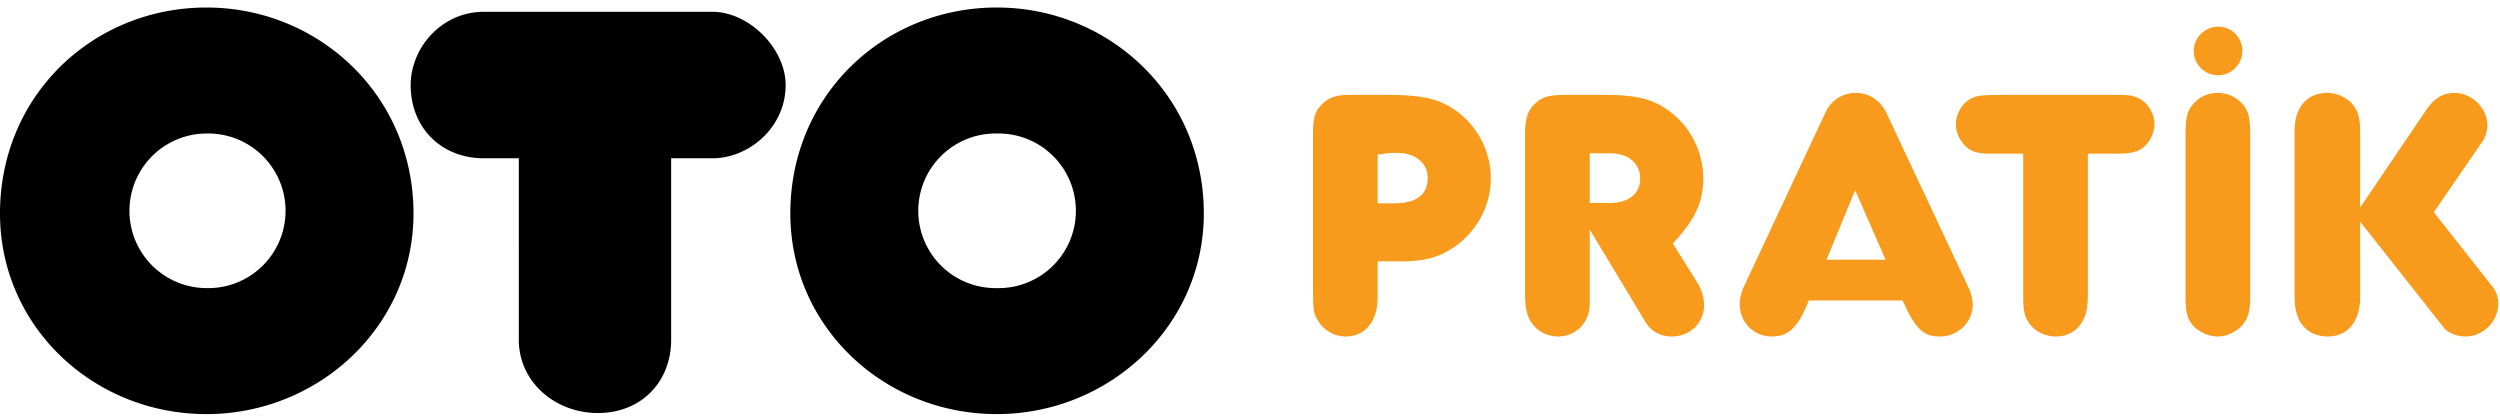
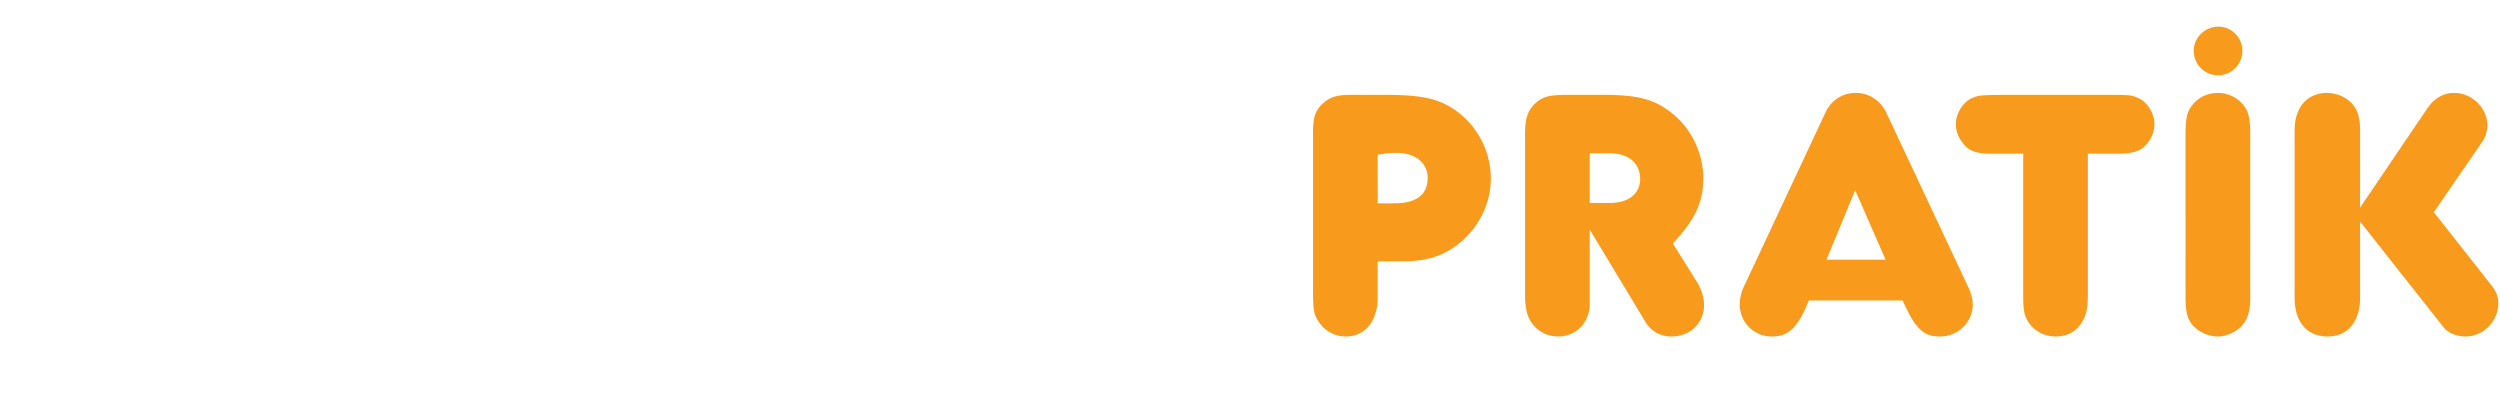
<svg xmlns="http://www.w3.org/2000/svg" height="29" viewBox="0 0 173 29" width="173">
  <g fill="none" fill-rule="evenodd">
-     <path d="M35.902 10.953h-2.413c-2.975 0-5.07-2.132-5.07-5.067 0-2.536 2.095-5.07 5.07-5.07h15.807c2.534 0 5.07 2.534 5.07 5.07 0 2.935-2.536 5.067-5.07 5.067h-2.853v12.56c0 2.94-2.094 5.069-5.069 5.069-2.938 0-5.472-2.13-5.472-5.07zm33.096 8.984a5.35 5.35 0 1 1 0-10.698 5.35 5.35 0 1 1 0 10.698M68.979.52c-7.824 0-14.288 6.06-14.288 14.252 0 7.823 6.464 13.883 14.288 13.883 7.75 0 14.325-6.06 14.325-13.883C83.304 6.58 76.73.52 68.98.52M14.307 19.937a5.348 5.348 0 1 1 0-10.698 5.35 5.35 0 1 1 0 10.698M14.289.52C6.465.52 0 6.58 0 14.773c0 7.823 6.465 13.883 14.29 13.883 7.75 0 14.324-6.06 14.324-13.883C28.614 6.58 22.039.52 14.289.52" fill="#000" />
    <path d="M96.485 14.069h-1.15v-3.374l.65-.082c.264-.033.543-.033.662-.033 1.485 0 2.15.863 2.15 1.718 0 1.175-.778 1.77-2.312 1.77m4.448-6.277c-1.266-.95-2.405-1.226-5.071-1.226h-2.52c-1.004 0-1.48.27-1.887.676-.436.455-.595.833-.595 2.022v10.565c0 1.814.061 1.91.4 2.45a2.24 2.24 0 0 0 1.865 1.007c1.343 0 2.21-1.06 2.21-2.698v-2.503h1.745c1.603 0 2.698-.334 3.779-1.15 1.443-1.106 2.307-2.82 2.307-4.582a5.81 5.81 0 0 0-2.233-4.561m10.47 6.251h-1.393v-3.434h1.365c1.567 0 2.124.915 2.124 1.77 0 .805-.55 1.664-2.096 1.664m6.06 5.526-1.698-2.713.363-.414c1.252-1.427 1.74-2.581 1.74-4.116 0-1.697-.835-3.445-2.127-4.455-1.208-.99-2.365-1.305-4.771-1.305h-2.493c-1.34 0-1.73.143-2.218.573-.454.42-.725.903-.725 2.098v11.16c0 .986.17 1.621.551 2.062l.03.037c.365.48 1.037.79 1.712.79 1.244 0 2.183-.974 2.183-2.264v-5.135l3.843 6.376c.405.67 1.039 1.023 1.83 1.023 1.277 0 2.239-.938 2.239-2.183 0-.482-.18-1.084-.459-1.534m8.931-1.598 1.983-4.807 2.103 4.806zm9.838 1.957-5.69-12.11c-.412-.868-1.205-1.388-2.119-1.388-.911 0-1.694.5-2.092 1.337l-5.634 12.025a3 3 0 0 0-.308 1.256c0 1.255.971 2.238 2.21 2.238.926 0 1.647-.342 2.38-2.044l.193-.448h6.486l.2.426c.827 1.757 1.43 2.066 2.39 2.066 1.25 0 2.266-.992 2.266-2.21 0-.328-.113-.79-.282-1.148m3.138-13.362c-2.407 0-2.484.035-2.916.23-.62.264-1.11 1.063-1.11 1.79 0 .541.22 1.058.636 1.494.275.289.67.556 1.711.556h2.314v9.79c0 1.15.101 1.491.409 1.933.4.581 1.094.927 1.856.927.78 0 1.42-.352 1.8-.992.268-.44.41-.873.41-1.923v-9.735h2.097c.857 0 1.451-.152 1.767-.45.475-.432.742-1.013.742-1.6 0-.75-.5-1.542-1.139-1.806-.494-.214-.494-.214-2.562-.214zm16.345 14.021c0 1.07-.23 1.553-.567 1.94-.412.454-1.084.76-1.67.76-.6 0-1.276-.29-1.674-.707-.383-.42-.565-.824-.565-1.993V9.372c0-1.433.157-1.747.577-2.223.398-.458 1.003-.72 1.661-.72a2.25 2.25 0 0 1 1.648.708c.443.482.59.876.59 2.262zm-2.211-15.378a1.68 1.68 0 0 1-1.697-1.697c0-.919.774-1.668 1.724-1.668.89 0 1.642.764 1.642 1.668 0 .936-.748 1.697-1.669 1.697m9.815 10.127 5.794 7.338c.291.365.897.612 1.503.612 1.228 0 2.265-1.05 2.265-2.292 0-.43-.134-.813-.412-1.17l-4.046-5.139 3.343-4.865c.229-.325.357-.742.357-1.152 0-1.193-1.07-2.238-2.292-2.238-.74 0-1.364.358-1.857 1.064l-4.655 6.87V9.046c0-1.016-.217-1.479-.565-1.885a2.46 2.46 0 0 0-1.701-.733c-1.397 0-2.265.993-2.265 2.59v11.595c0 1.672.857 2.671 2.293 2.671 1.38 0 2.238-1.035 2.238-2.699z" fill="#f89b1c" />
  </g>
</svg>